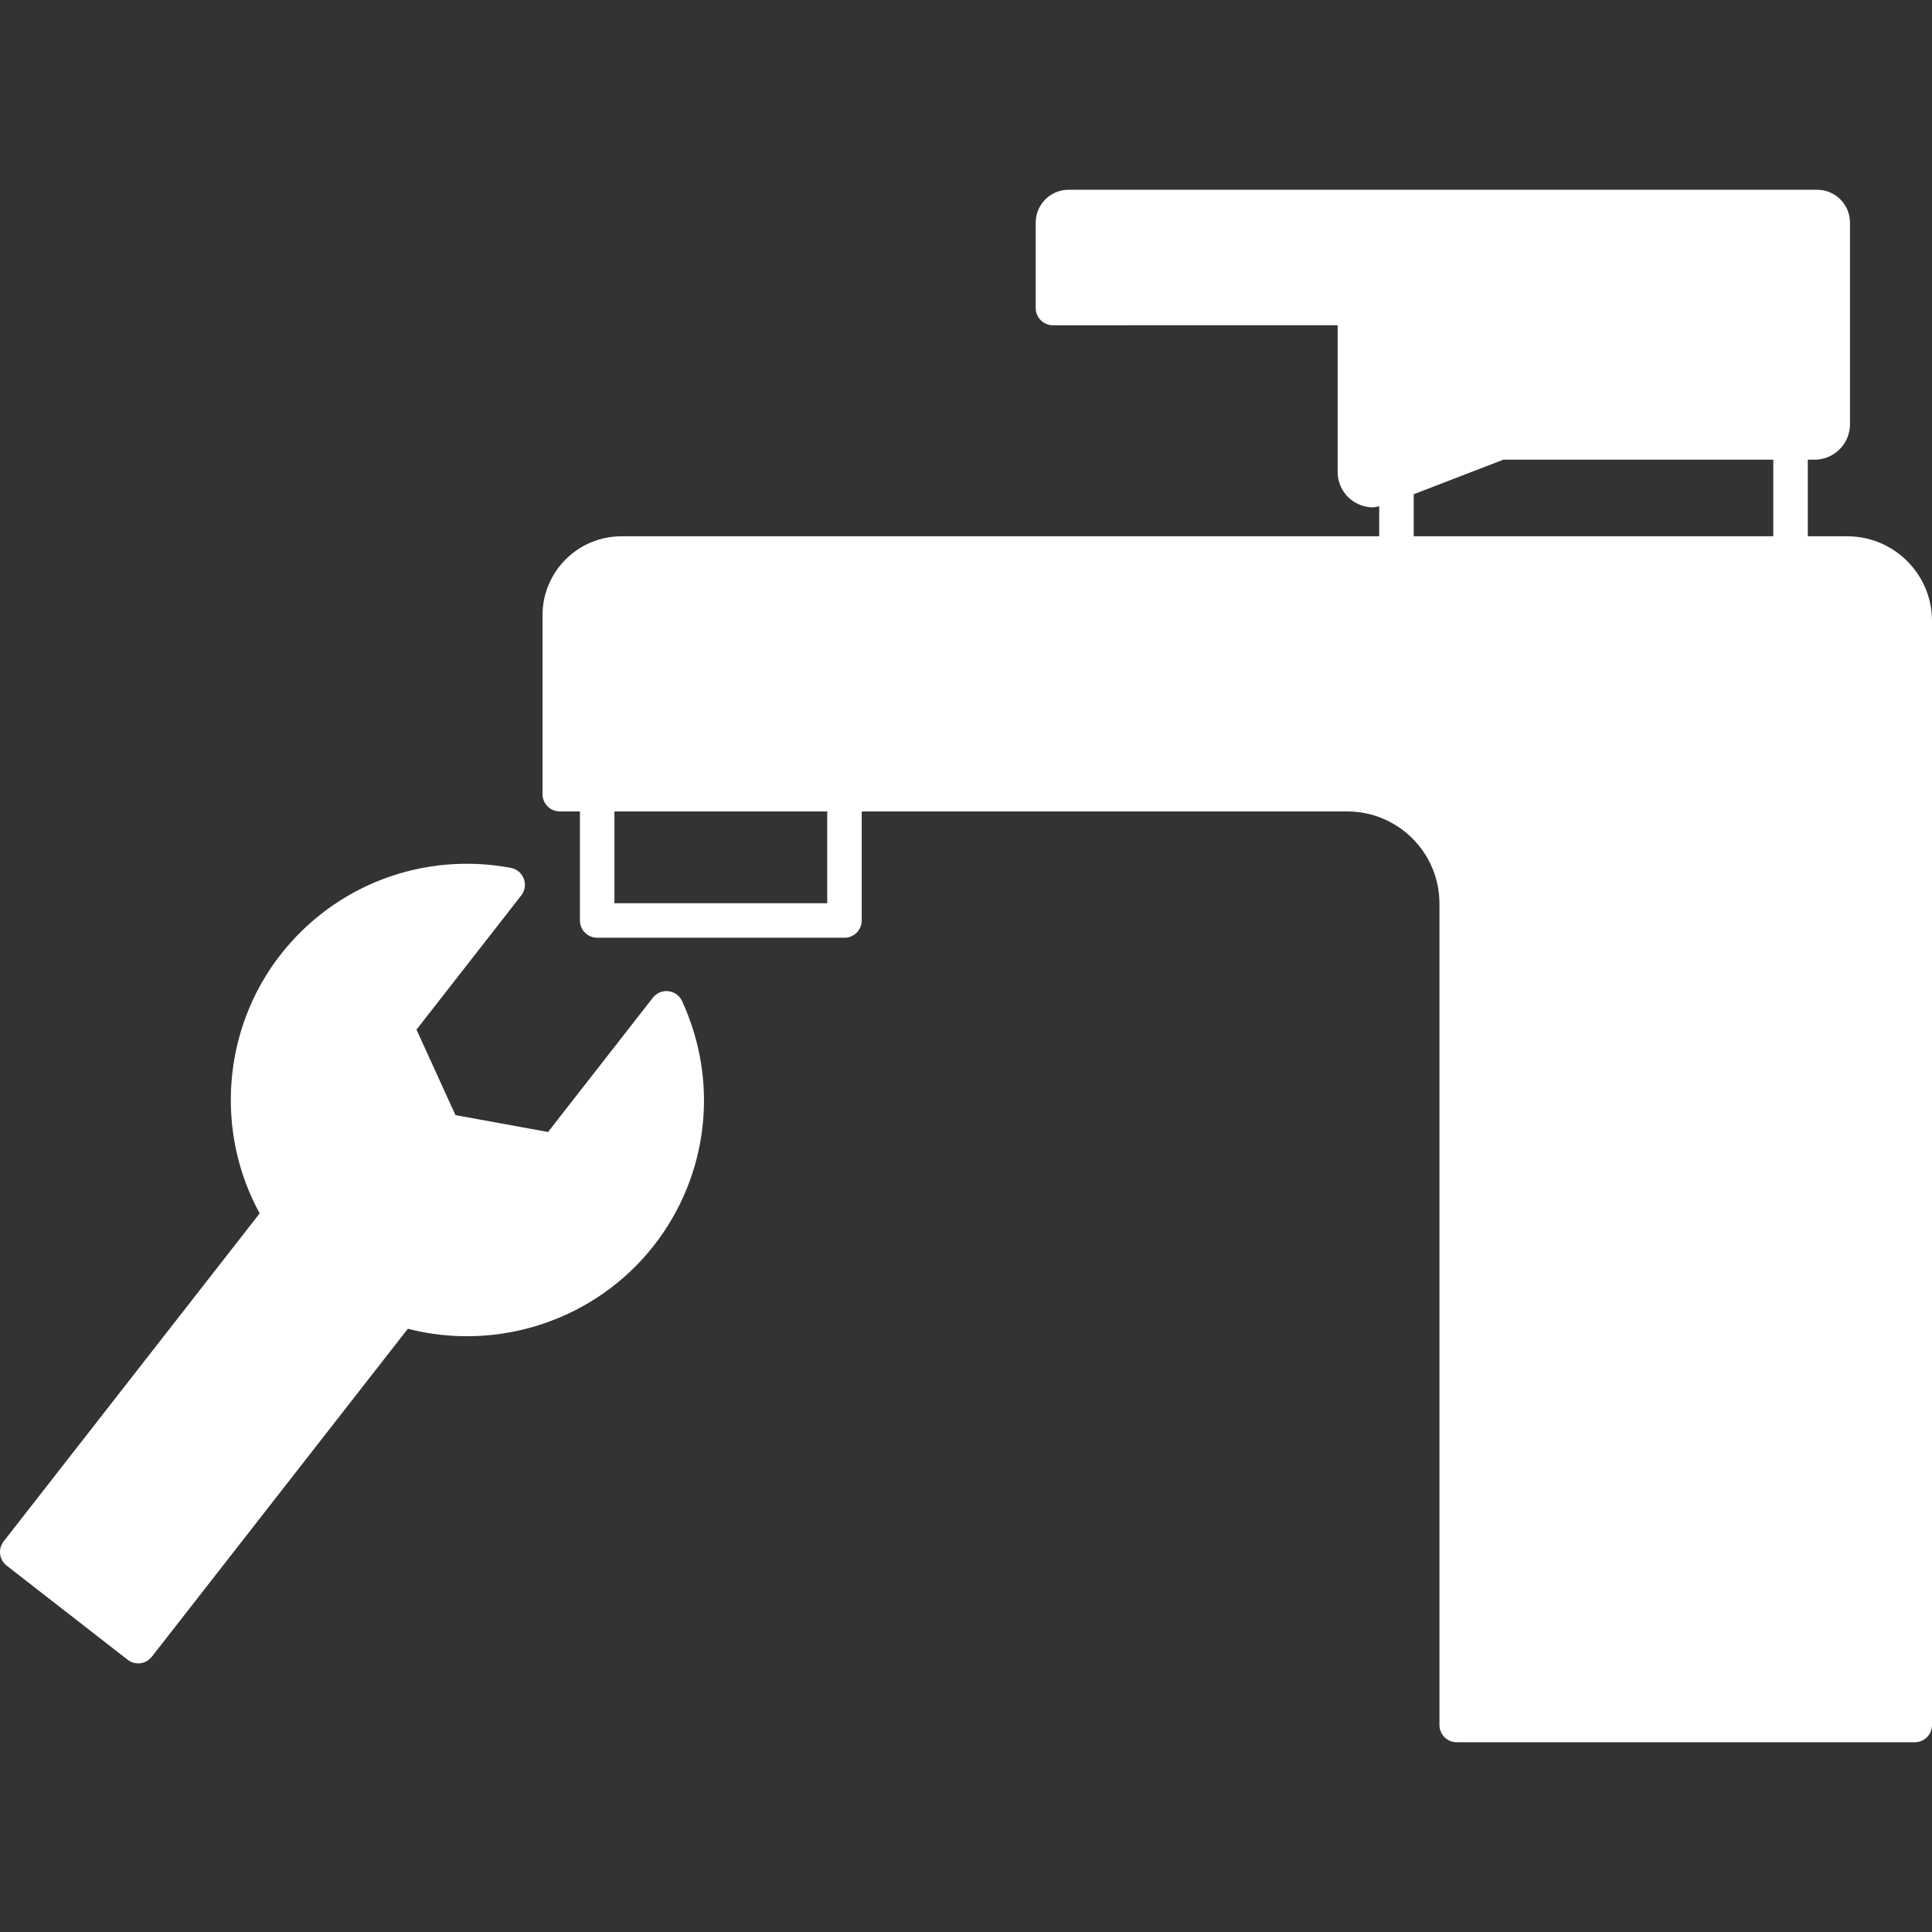
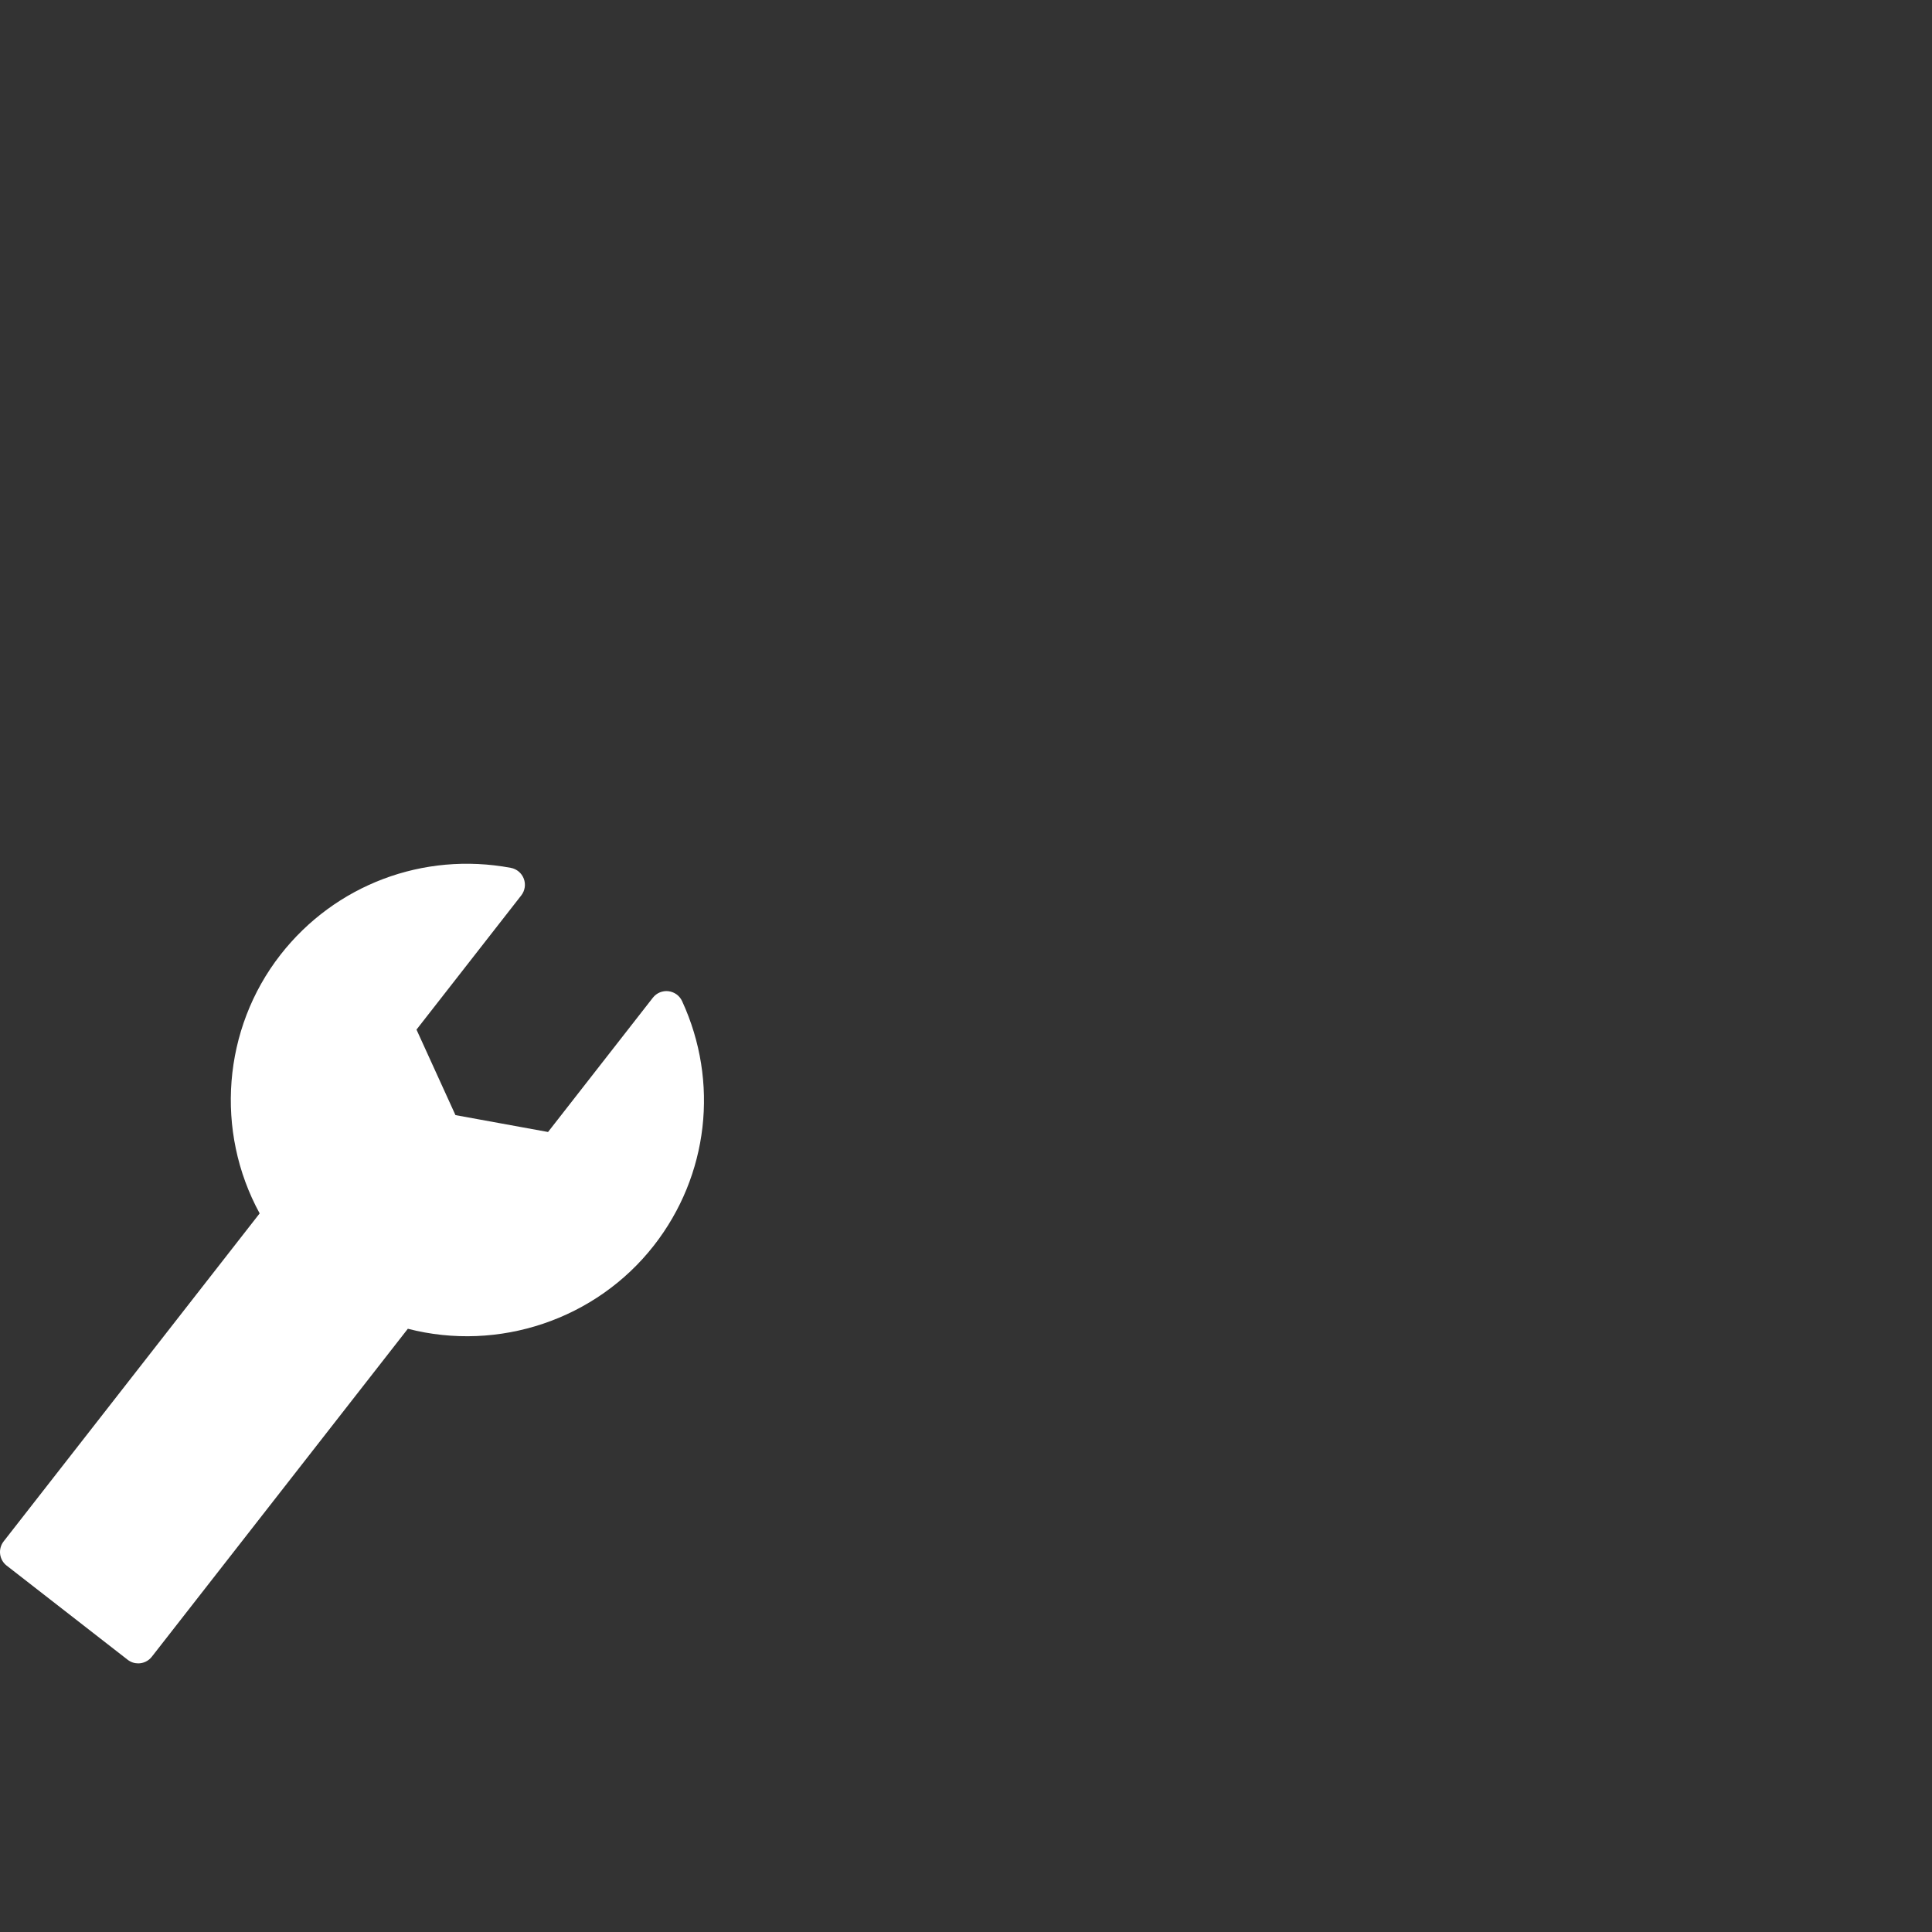
<svg xmlns="http://www.w3.org/2000/svg" width="1080" zoomAndPan="magnify" viewBox="0 0 810 810" height="1080" preserveAspectRatio="xMidYMid meet" version="1.0">
  <rect x="0" y="0" width="810" height="810" fill="#333333" stroke="none" />
  <defs>
    <clipPath id="65da59cf99">
-       <path d="M 227 79.48 L 810 79.48 L 810 730.48 L 227 730.48 Z M 227 79.48 " clip-rule="nonzero" />
+       <path d="M 227 79.48 L 810 79.48 L 810 730.48 L 227 730.48 Z " clip-rule="nonzero" />
    </clipPath>
  </defs>
  <g clip-path="url(#65da59cf99)">
-     <path fill="#ffffff" d="M 774.512 224.844 L 757.922 224.844 L 757.922 192.723 L 760.758 192.723 C 768.953 192.723 775.613 186.07 775.613 177.895 L 775.613 93.324 C 775.613 85.727 769.434 79.551 761.832 79.551 L 448.004 79.551 C 440.406 79.551 434.227 85.727 434.227 93.324 L 434.227 129.145 C 434.227 131.066 434.988 132.902 436.344 134.258 C 437.699 135.617 439.543 136.379 441.457 136.379 L 560.816 136.352 L 560.816 197.879 C 560.816 202.766 563.223 207.328 567.25 210.098 C 569.766 211.82 572.703 212.711 575.66 212.711 C 576.535 212.711 577.375 212.387 578.238 212.234 L 578.238 224.844 L 260.535 224.844 C 242.297 224.844 227.461 239.664 227.461 257.883 L 227.461 332.961 C 227.461 336.957 230.695 340.191 234.691 340.191 L 243.137 340.191 L 243.137 385.914 C 243.137 389.914 246.375 393.148 250.371 393.148 L 354.051 393.148 C 358.047 393.148 361.281 389.914 361.281 385.914 L 361.281 340.191 L 564.805 340.191 C 586.145 340.191 603.496 357.508 603.496 378.812 L 603.496 723.215 C 603.496 727.211 606.73 730.445 610.727 730.445 L 802.77 730.445 C 806.766 730.445 810 727.211 810 723.215 L 810 260.301 C 810 240.75 794.082 224.844 774.512 224.844 Z M 346.816 378.684 L 257.602 378.684 L 257.602 340.191 L 346.816 340.191 Z M 743.457 224.844 L 592.703 224.844 L 592.703 207.211 L 630.277 192.723 L 743.457 192.723 Z M 743.457 224.844 " fill-opacity="1" fill-rule="nonzero" />
-   </g>
+     </g>
  <path fill="#ffffff" d="M 280.238 415.566 C 277.723 415.281 275.254 416.312 273.707 418.305 L 229.77 474.594 L 190.953 467.516 L 174.617 431.668 L 218.539 375.406 C 220.094 373.414 220.496 370.758 219.605 368.398 C 218.707 366.043 216.645 364.305 214.168 363.852 C 177.477 356.988 140.477 370.973 117.594 400.281 C 93.34 431.355 90.055 474.324 108.863 508.723 L 1.531 646.23 C 0.352 647.742 -0.184 649.664 0.055 651.57 C 0.289 653.477 1.277 655.215 2.789 656.387 L 53.508 695.852 C 54.828 696.883 56.387 697.379 57.941 697.379 C 60.098 697.379 62.223 696.418 63.648 694.594 L 170.992 557.086 C 209.047 566.918 249.926 553.23 274.172 522.152 C 297.055 492.828 301.574 453.59 285.973 419.73 C 284.922 417.441 282.746 415.859 280.238 415.566 Z M 280.238 415.566 " fill-opacity="1" fill-rule="nonzero" />
</svg>